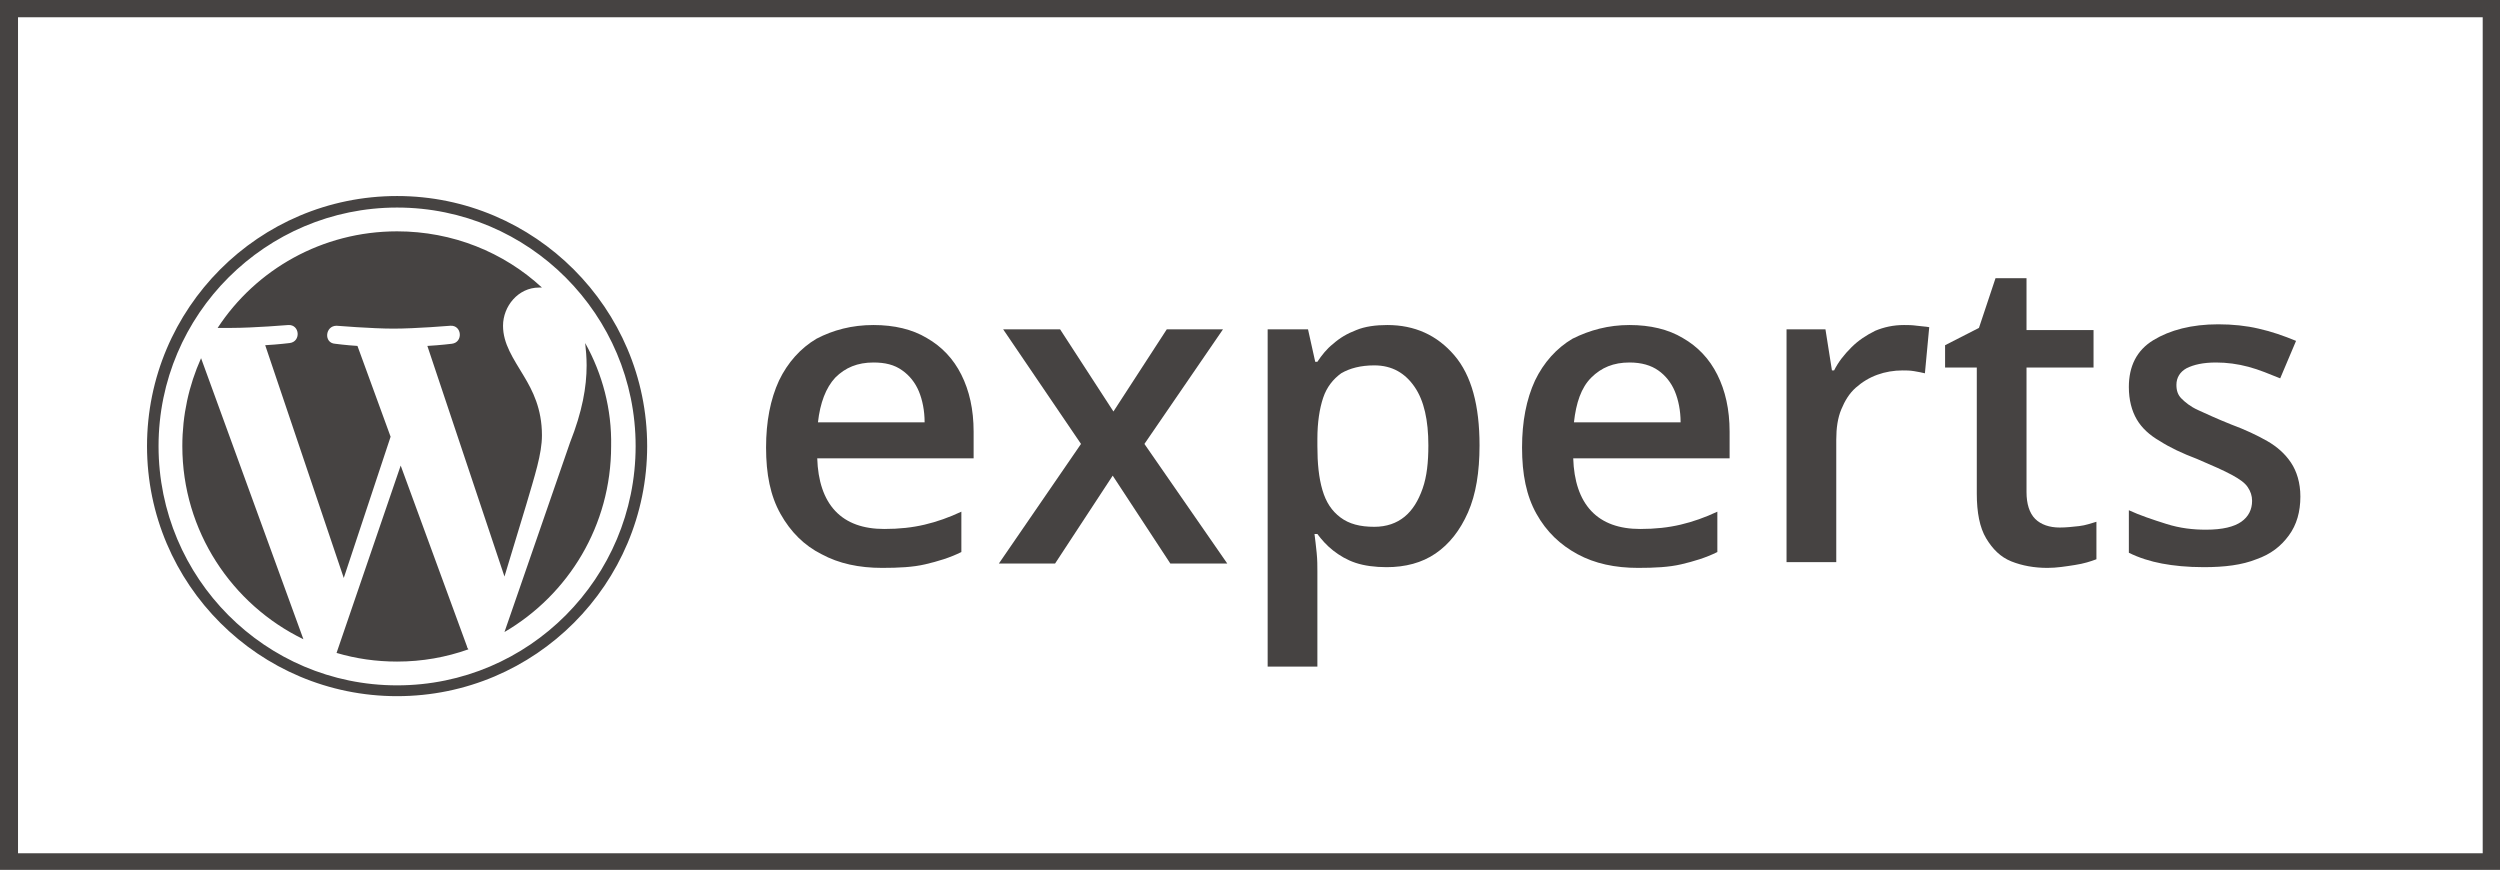
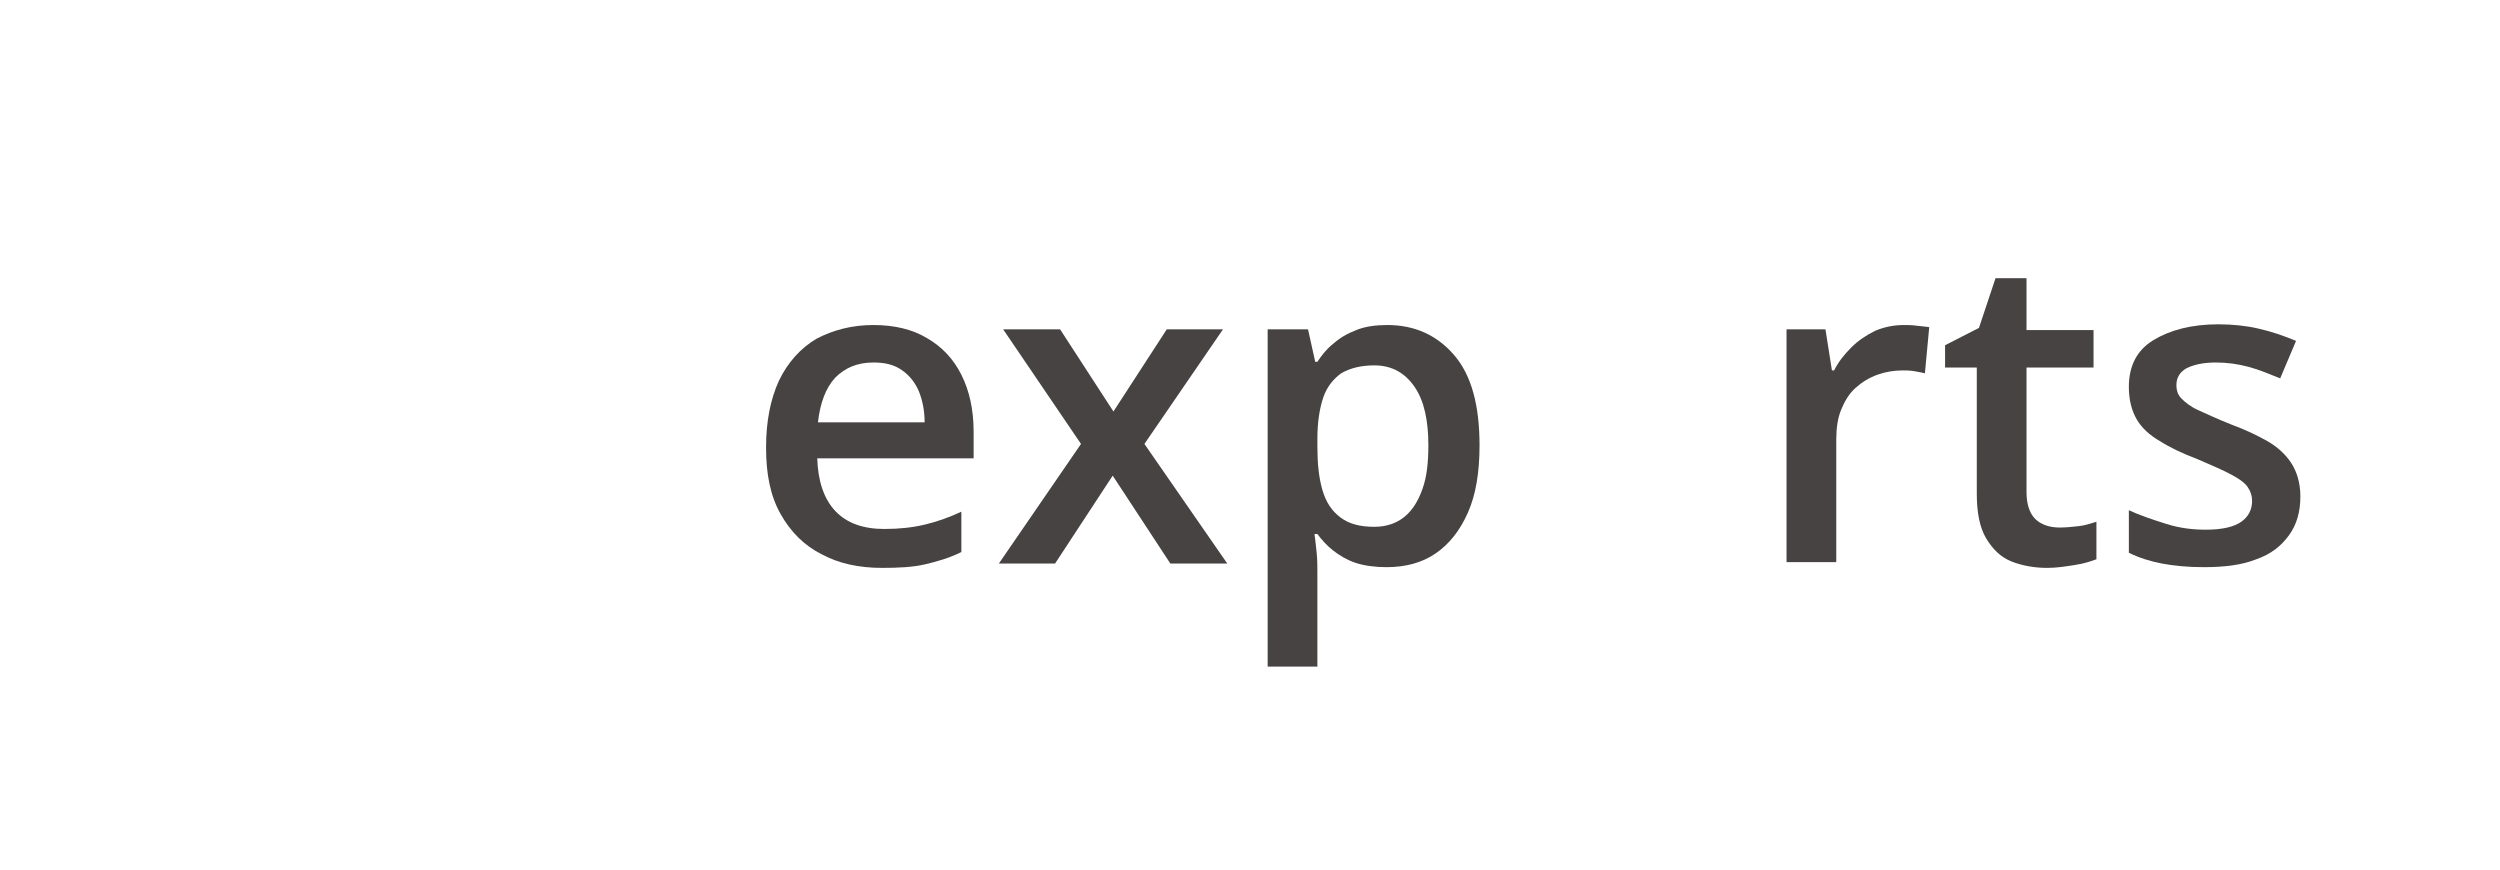
<svg xmlns="http://www.w3.org/2000/svg" version="1.1" id="Layer_1" x="0px" y="0px" viewBox="0 0 346.9 120.7" style="enable-background:new 0 0 346.9 120.7;" xml:space="preserve">
  <style type="text/css">
	.st0{fill:#464342;}
</style>
  <title>WordPress experts</title>
  <g>
    <g>
-       <path class="st0" d="M346.9,120.7H0V0h346.9V120.7z M2.5,118.4h342V2.4H2.5V118.4z" />
-     </g>
+       </g>
  </g>
  <g>
    <path class="st0" d="M121.2,45.1c2.9,0,5.4,0.6,7.4,1.8c2.1,1.2,3.7,2.9,4.8,5.1c1.1,2.2,1.7,4.8,1.7,7.9v3.7h-21.7   c0.1,3.1,0.9,5.6,2.5,7.3s3.9,2.5,6.8,2.5c2.1,0,3.9-0.2,5.6-0.6c1.7-0.4,3.4-1,5.1-1.8v5.6c-1.6,0.8-3.3,1.3-5,1.7   c-1.7,0.4-3.7,0.5-6,0.5c-3.2,0-6-0.6-8.4-1.9c-2.4-1.2-4.3-3.1-5.7-5.6c-1.4-2.5-2-5.5-2-9.2c0-3.6,0.6-6.7,1.8-9.3   c1.2-2.5,3-4.5,5.2-5.8C115.6,45.8,118.2,45.1,121.2,45.1z M121.2,50.3c-2.2,0-3.9,0.7-5.3,2.1c-1.3,1.4-2.1,3.5-2.4,6.2h14.8   c0-1.6-0.3-3.1-0.8-4.3s-1.3-2.2-2.3-2.9C124.1,50.6,122.8,50.3,121.2,50.3z" />
    <path class="st0" d="M150,61.6l-10.8-15.9h7.9l7.4,11.4l7.4-11.4h7.8l-10.9,15.9l11.5,16.6h-7.9l-8-12.2l-8,12.2h-7.8L150,61.6z" />
    <path class="st0" d="M192.5,45.1c3.8,0,6.9,1.4,9.3,4.2s3.5,7,3.5,12.5c0,3.7-0.5,6.8-1.6,9.3s-2.6,4.4-4.5,5.7s-4.2,1.9-6.8,1.9   c-1.6,0-3.1-0.2-4.3-0.6s-2.2-1-3.1-1.7s-1.6-1.5-2.2-2.3h-0.4c0.1,0.8,0.2,1.6,0.3,2.6s0.1,1.8,0.1,2.6v13.2h-6.9V45.7h5.6l1,4.5   h0.3c0.6-0.9,1.3-1.8,2.2-2.5c0.9-0.8,1.9-1.4,3.2-1.9C189.4,45.3,190.9,45.1,192.5,45.1z M190.7,50.7c-1.9,0-3.4,0.4-4.6,1.1   c-1.1,0.8-2,1.9-2.5,3.4s-0.8,3.4-0.8,5.7v1c0,2.4,0.2,4.4,0.7,6.1s1.3,2.9,2.5,3.8s2.7,1.3,4.7,1.3c1.7,0,3.1-0.5,4.2-1.4   s1.9-2.2,2.5-3.9s0.8-3.7,0.8-6c0-3.5-0.6-6.2-1.9-8.1S193.2,50.7,190.7,50.7z" />
-     <path class="st0" d="M226.1,45.1c2.9,0,5.4,0.6,7.4,1.8c2.1,1.2,3.7,2.9,4.8,5.1c1.1,2.2,1.7,4.8,1.7,7.9v3.7h-21.7   c0.1,3.1,0.9,5.6,2.5,7.3s3.9,2.5,6.8,2.5c2.1,0,3.9-0.2,5.6-0.6s3.4-1,5.1-1.8v5.6c-1.6,0.8-3.3,1.3-5,1.7s-3.7,0.5-6,0.5   c-3.2,0-6-0.6-8.4-1.9s-4.3-3.1-5.7-5.6s-2-5.5-2-9.2c0-3.6,0.6-6.7,1.8-9.3c1.2-2.5,3-4.5,5.2-5.8   C220.6,45.8,223.2,45.1,226.1,45.1z M226.1,50.3c-2.2,0-3.9,0.7-5.3,2.1s-2.1,3.5-2.4,6.2h14.8c0-1.6-0.3-3.1-0.8-4.3   s-1.3-2.2-2.3-2.9S227.8,50.3,226.1,50.3z" />
    <path class="st0" d="M264.2,45.1c0.5,0,1.1,0,1.8,0.1s1.2,0.1,1.7,0.2l-0.6,6.4c-0.4-0.1-0.9-0.2-1.5-0.3s-1.1-0.1-1.6-0.1   c-1.2,0-2.4,0.2-3.5,0.6c-1.1,0.4-2.1,1-3,1.8s-1.5,1.8-2,3s-0.7,2.6-0.7,4.2v17h-6.9V45.7h5.4l0.9,5.7h0.3   c0.6-1.2,1.4-2.2,2.4-3.2s2.1-1.7,3.3-2.3C261.4,45.4,262.7,45.1,264.2,45.1z" />
    <path class="st0" d="M285.8,73.2c0.9,0,1.8-0.1,2.7-0.2s1.7-0.4,2.4-0.6v5.2c-0.8,0.3-1.7,0.6-3,0.8s-2.5,0.4-3.8,0.4   c-1.8,0-3.5-0.3-5-0.9s-2.6-1.7-3.5-3.2s-1.3-3.6-1.3-6.2V51h-4.4v-3.1l4.7-2.4l2.3-6.9h4.3v7.2h9.3V51h-9.3v17.3   c0,1.6,0.4,2.9,1.2,3.7S284.4,73.2,285.8,73.2z" />
    <path class="st0" d="M319.2,68.9c0,2.1-0.5,3.9-1.6,5.4s-2.5,2.6-4.5,3.3c-2,0.8-4.4,1.1-7.3,1.1c-2.3,0-4.2-0.2-5.8-0.5   s-3.2-0.8-4.6-1.5v-5.9c1.5,0.7,3.3,1.3,5.2,1.9s3.7,0.8,5.5,0.8c2.3,0,3.9-0.4,4.9-1.1s1.5-1.7,1.5-2.9c0-0.7-0.2-1.3-0.6-1.9   s-1.1-1.1-2.2-1.7s-2.7-1.3-4.8-2.2c-2.1-0.8-3.8-1.6-5.2-2.5c-1.4-0.8-2.5-1.8-3.2-3s-1.1-2.7-1.1-4.5c0-2.9,1.1-5.1,3.4-6.5   s5.3-2.2,9-2.2c2,0,3.9,0.2,5.6,0.6c1.8,0.4,3.5,1,5.2,1.7l-2.2,5.2c-1.5-0.6-2.9-1.2-4.4-1.6c-1.5-0.4-3-0.6-4.5-0.6   c-1.8,0-3.1,0.3-4.1,0.8c-0.9,0.5-1.4,1.3-1.4,2.3c0,0.8,0.2,1.4,0.7,1.9s1.2,1.1,2.3,1.6s2.6,1.2,4.6,2c1.9,0.7,3.6,1.5,5,2.3   s2.5,1.8,3.3,3S319.2,67,319.2,68.9z" />
  </g>
  <g>
-     <path class="st0" d="M25.3,61.9c0,11.8,6.9,22,16.8,26.8l-14.2-39C26.2,53.5,25.3,57.6,25.3,61.9L25.3,61.9z M75.2,60.4   c0-3.7-1.3-6.2-2.5-8.2c-1.5-2.5-2.9-4.5-2.9-7c0-2.7,2.1-5.3,5-5.3c0.1,0,0.3,0,0.4,0c-5.3-4.9-12.4-7.8-20.1-7.8   c-10.4,0-19.6,5.3-24.9,13.4c0.7,0,1.4,0,1.9,0c3.1,0,7.9-0.4,7.9-0.4c1.6-0.1,1.8,2.3,0.2,2.5c0,0-1.6,0.2-3.4,0.3l10.9,32.3   l6.5-19.6L49.6,48c-1.6-0.1-3.1-0.3-3.1-0.3c-1.6-0.1-1.4-2.5,0.2-2.5c0,0,4.9,0.4,7.9,0.4c3.1,0,7.9-0.4,7.9-0.4   c1.6-0.1,1.8,2.3,0.2,2.5c0,0-1.6,0.2-3.4,0.3L70,80l3-9.9C74.2,66,75.2,63,75.2,60.4L75.2,60.4z M55.6,64.6l-8.9,26   c2.7,0.8,5.5,1.2,8.4,1.2c3.5,0,6.8-0.6,9.9-1.7c-0.1-0.1-0.2-0.3-0.2-0.4L55.6,64.6L55.6,64.6z M81.2,47.6c0.1,0.9,0.2,2,0.2,3.1   c0,3-0.6,6.4-2.3,10.7L70,87.7c8.9-5.2,14.8-14.8,14.8-25.8C84.9,56.8,83.6,51.9,81.2,47.6L81.2,47.6z M55.1,27.2   c-19.2,0-34.7,15.6-34.7,34.7c0,19.2,15.6,34.7,34.7,34.7c19.2,0,34.7-15.6,34.7-34.7S74.2,27.2,55.1,27.2L55.1,27.2z M55.1,95.1   C36.8,95.1,22,80.2,22,61.9s14.9-33.1,33.1-33.1c18.3,0,33.1,14.9,33.1,33.1C88.2,80.2,73.4,95.1,55.1,95.1L55.1,95.1z" />
-   </g>
+     </g>
</svg>